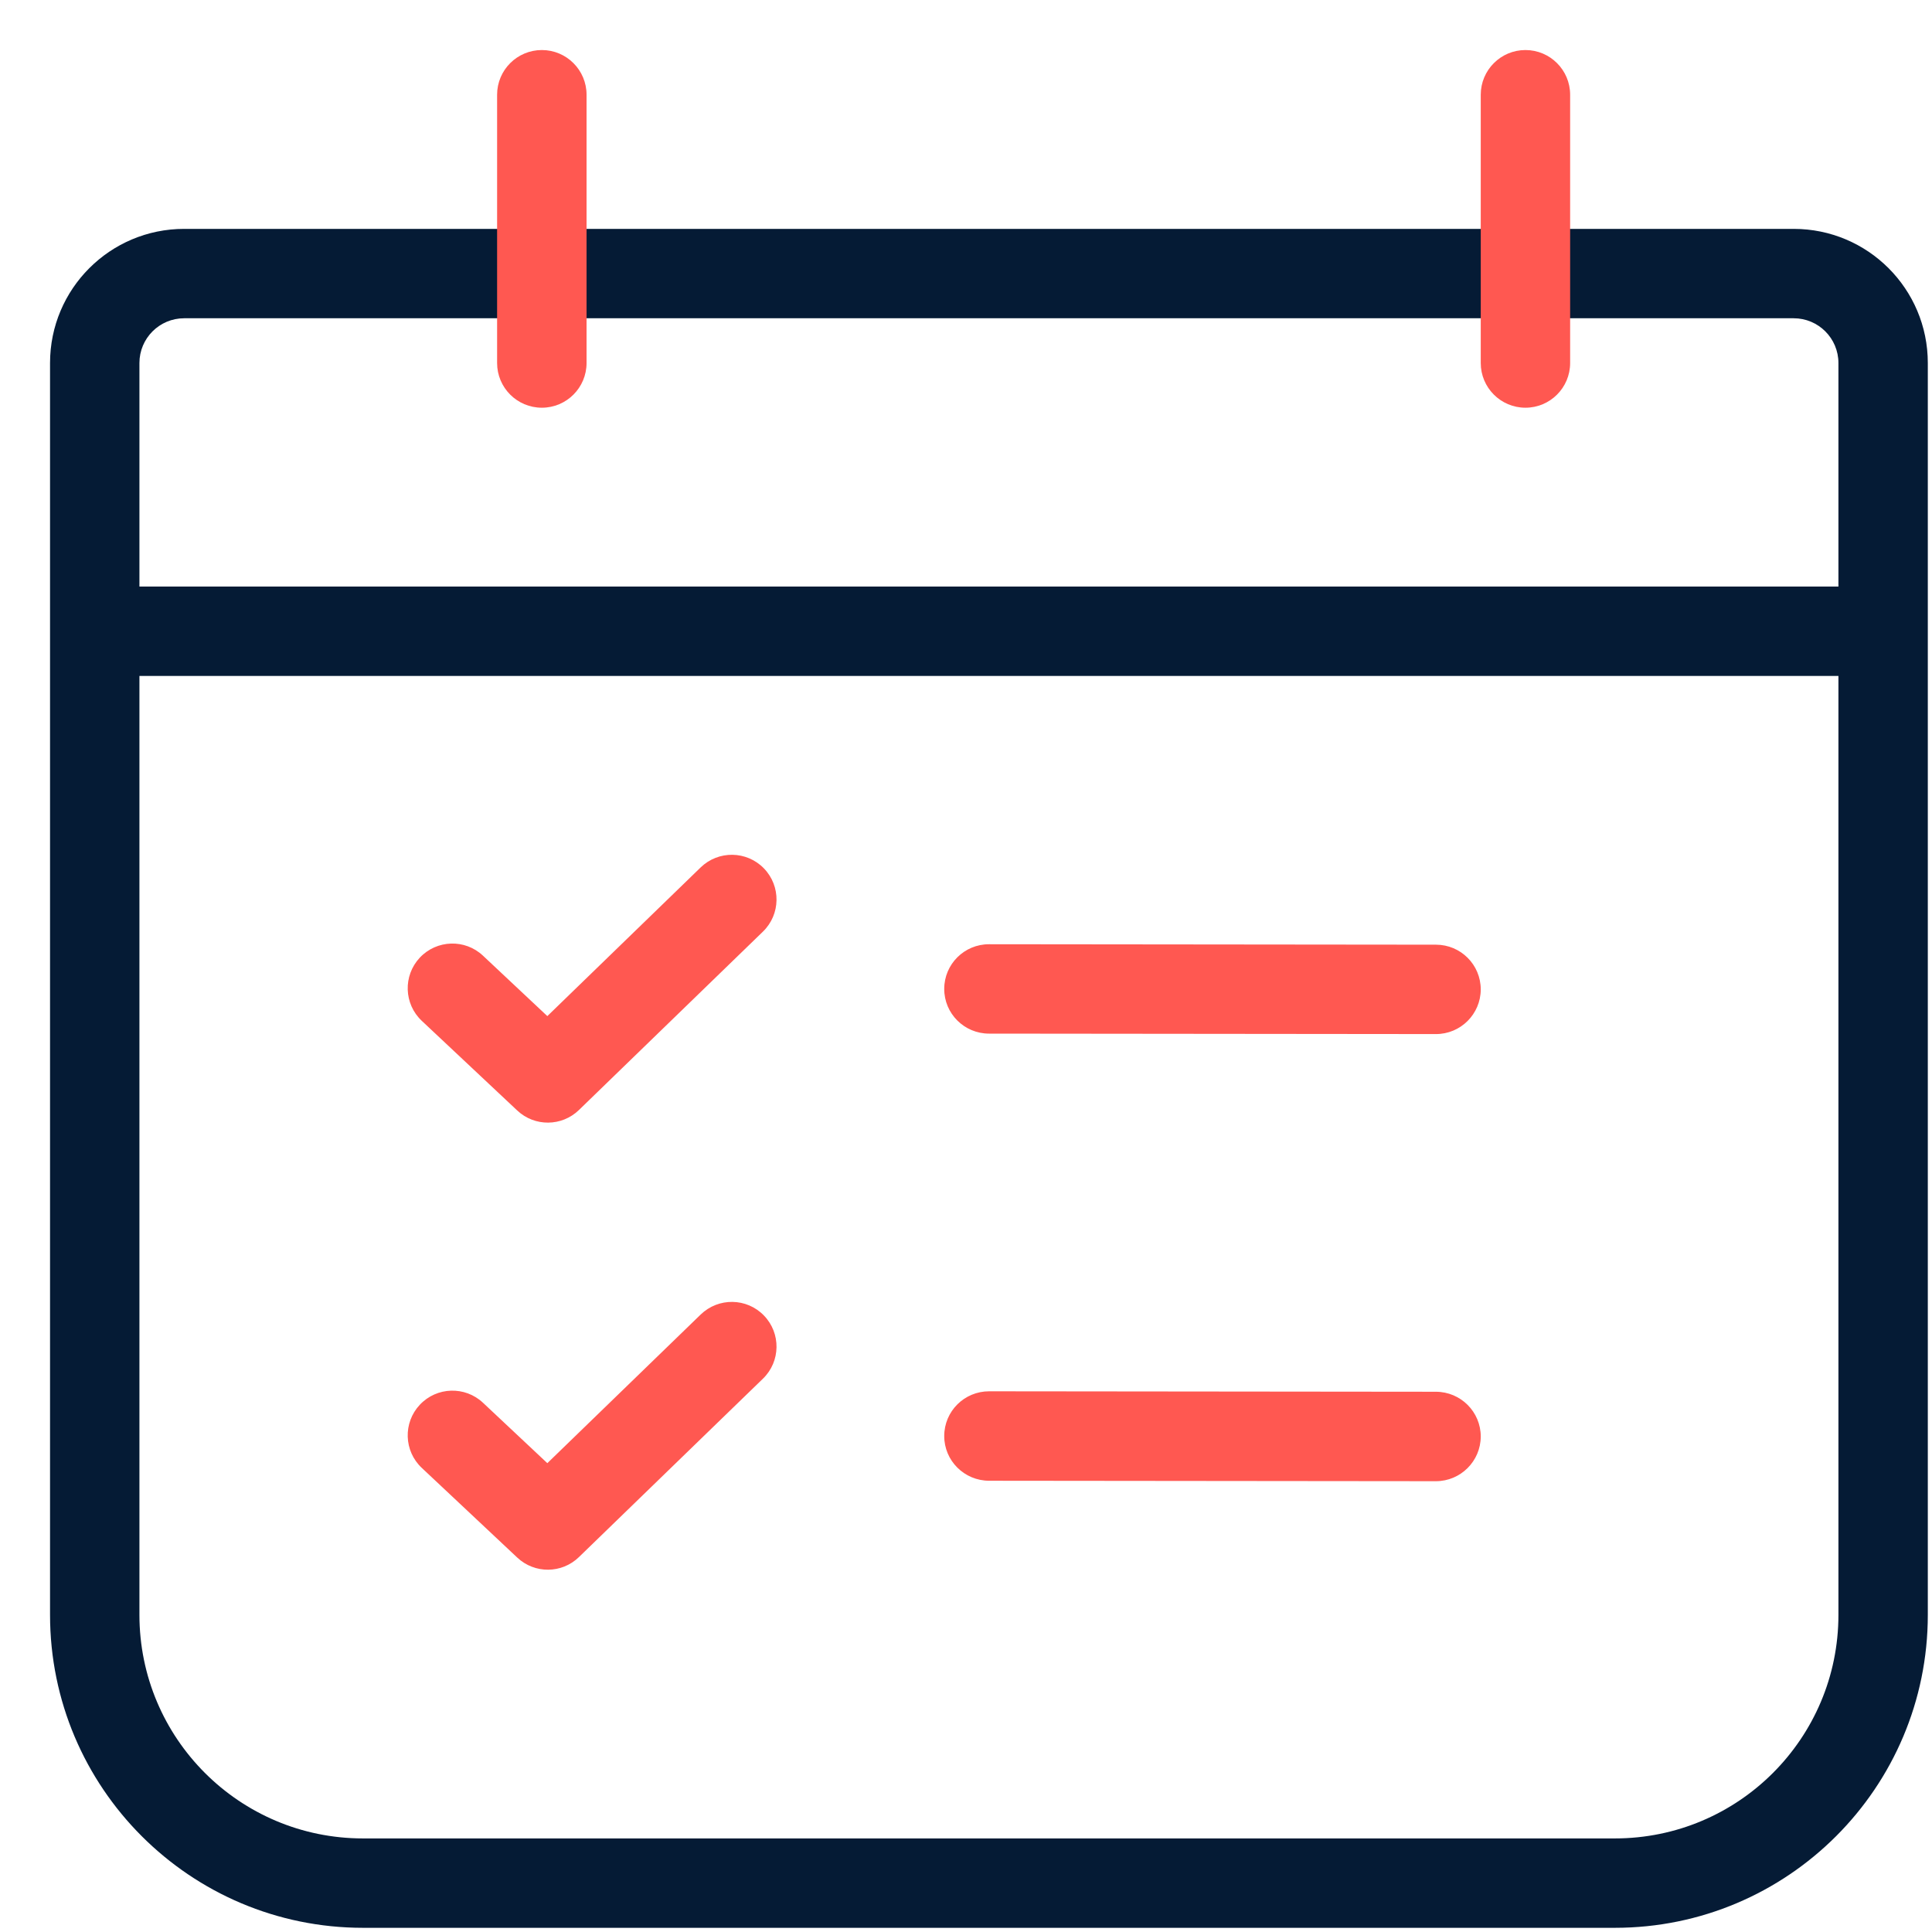
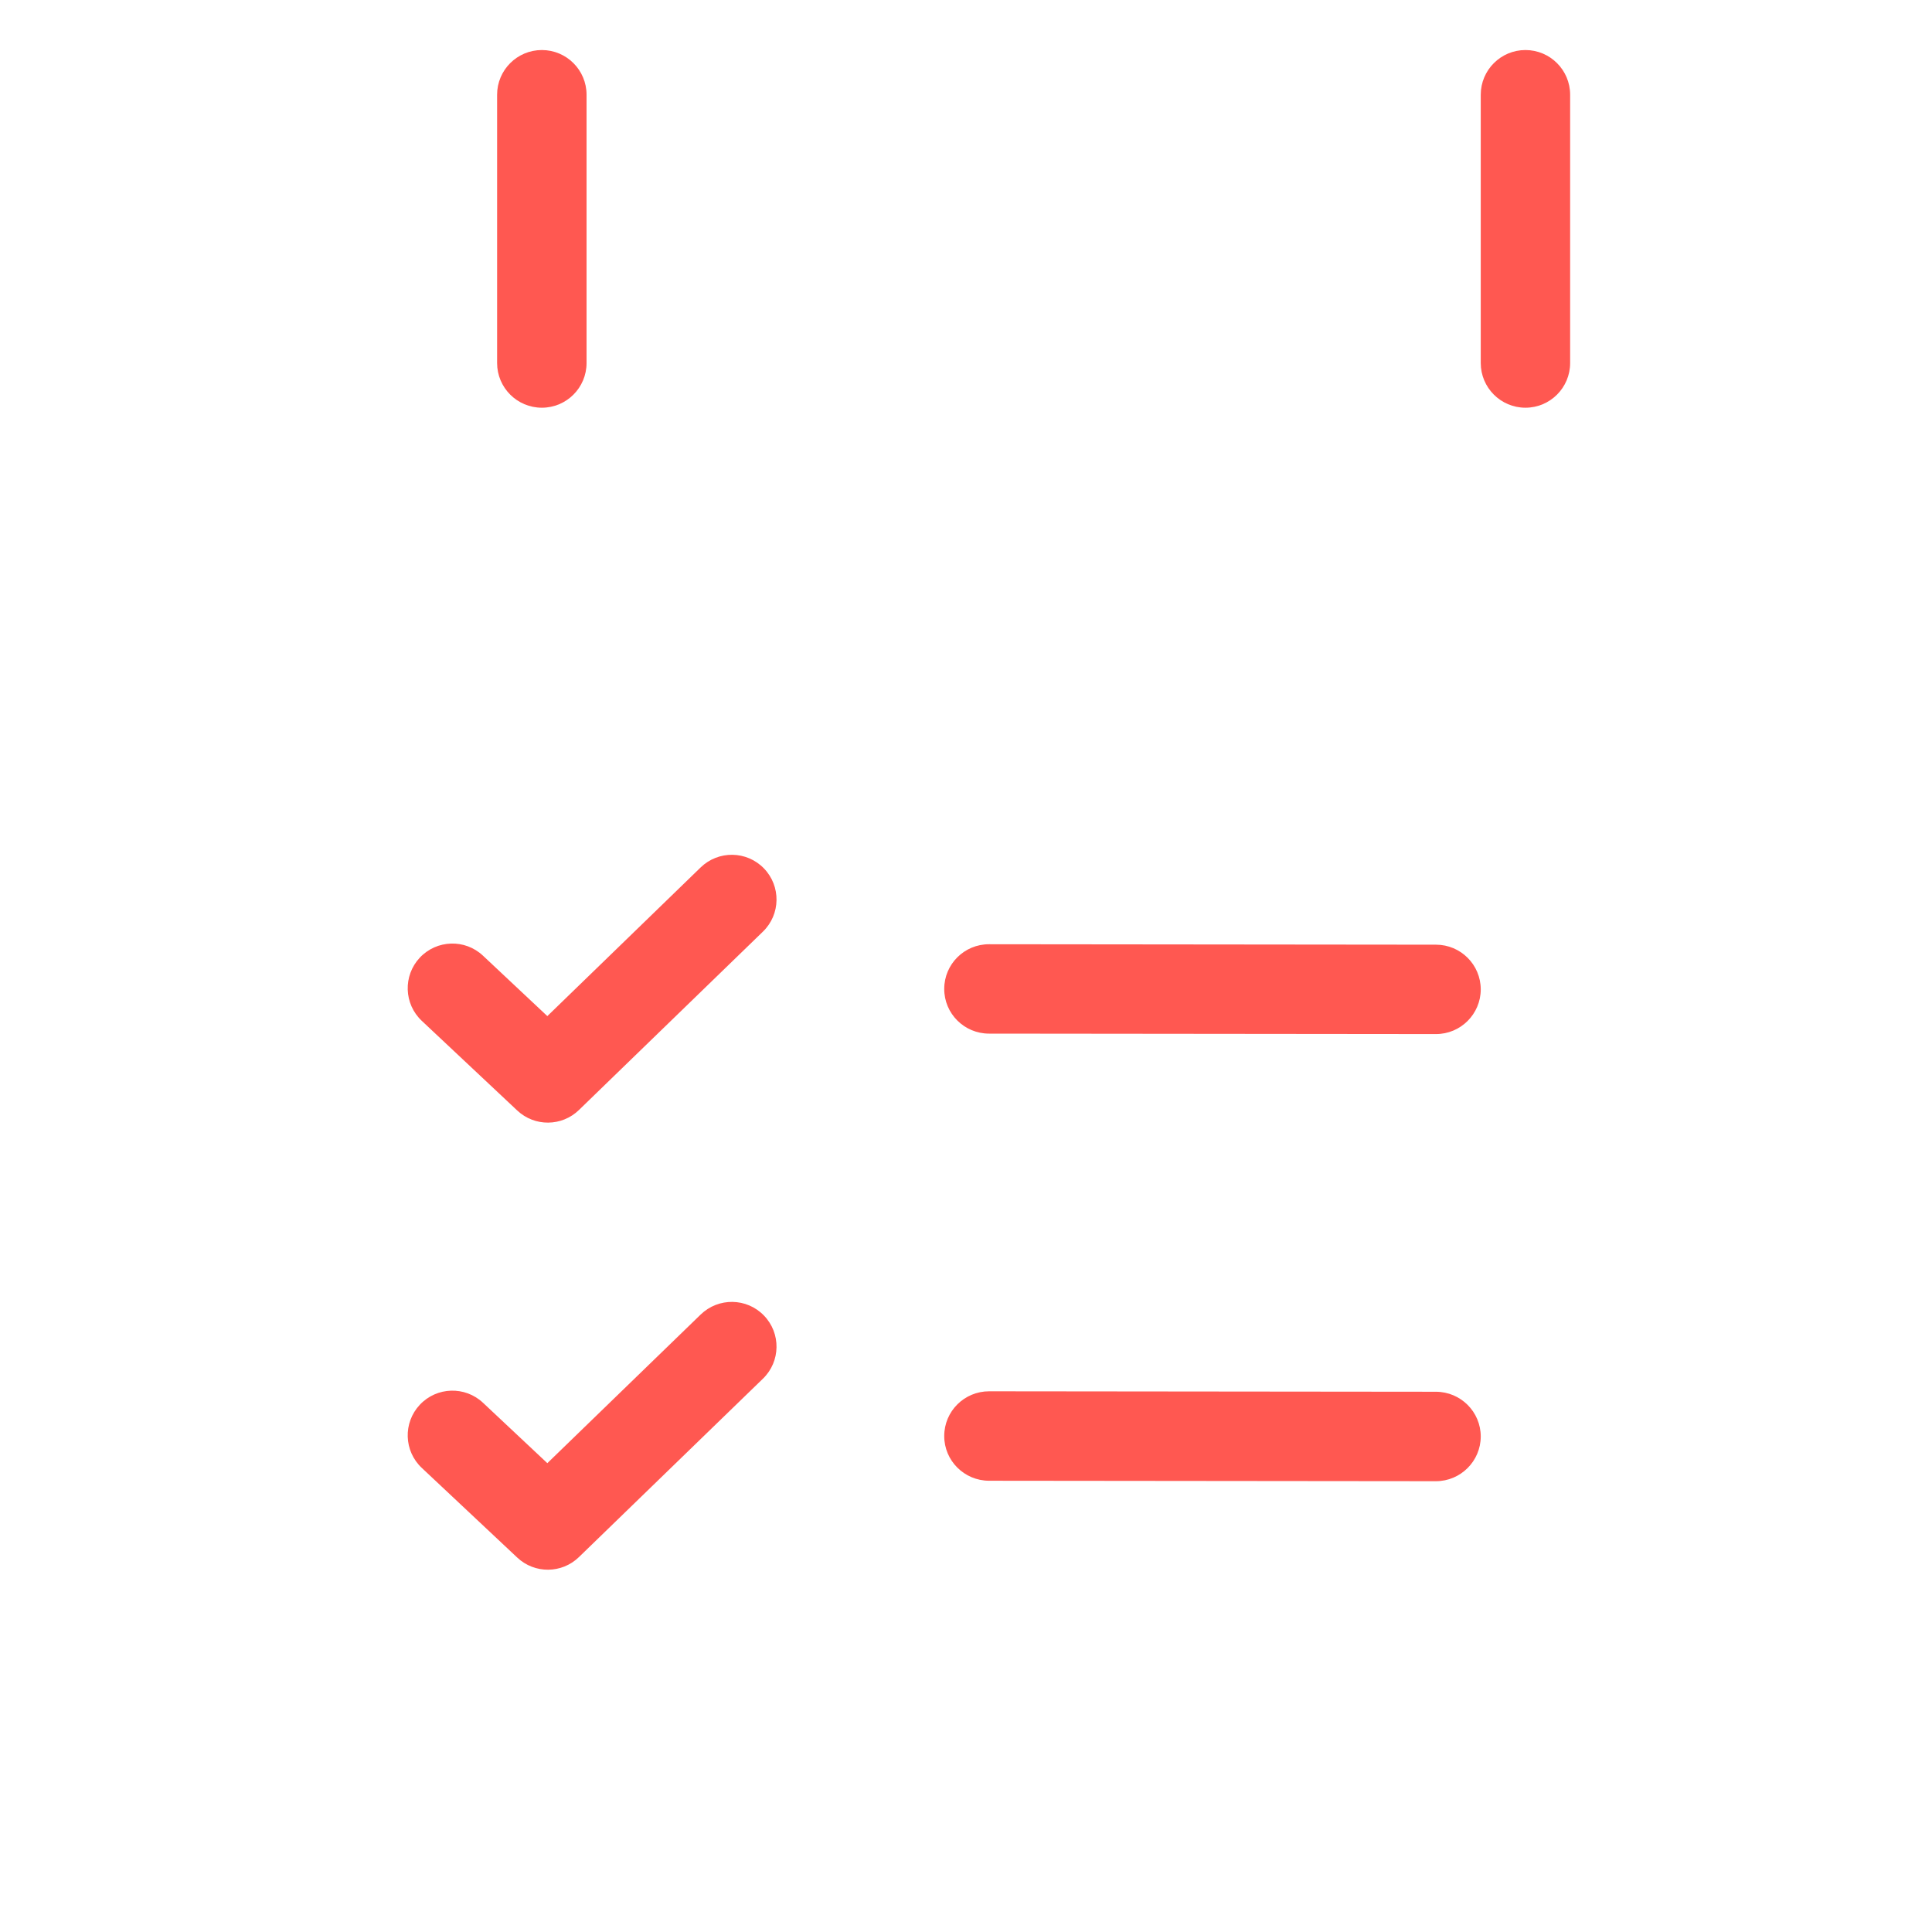
<svg xmlns="http://www.w3.org/2000/svg" width="30px" height="30px" viewBox="0 0 30 30" version="1.1">
  <title>7C741161-50D9-46AE-A446-C6908DD1AB02@2x</title>
  <desc>Created with sketchtool.</desc>
  <g id="PAYMENT-PROCESSING-OVERVIEW-PAGE" stroke="none" stroke-width="1" fill="none" fill-rule="evenodd">
    <g id="XL---Payment-Overview" transform="translate(-292, -4916)">
      <g id="iconspace_Planner-Checklist_25px" transform="translate(290, 4914)">
        <g id="PS-Icon-/-Business-/Planner-Checklist">
-           <polygon id="path" points="0 0 34.712 0 34.712 34.712 0 34.712" />
-           <path d="M30.547,11.108 L30.547,7.637 C30.547,7.253 30.236,6.942 29.852,6.942 L4.86,6.942 C4.476,6.942 4.165,7.253 4.165,7.637 L4.165,11.108 L30.547,11.108 Z M31.935,7.637 L31.935,27.075 C31.935,29.759 29.759,31.935 27.075,31.935 L7.637,31.935 C4.953,31.935 2.777,29.759 2.777,27.075 L2.777,7.637 C2.777,6.486 3.709,5.554 4.86,5.554 L29.852,5.554 C31.003,5.554 31.935,6.486 31.935,7.637 Z M4.165,12.496 L4.165,27.075 C4.165,28.993 5.72,30.547 7.637,30.547 L27.075,30.547 C28.993,30.547 30.547,28.993 30.547,27.075 L30.547,12.496 L4.165,12.496 Z" id="path" fill="#051B35" fill-rule="nonzero" />
          <path d="M13.862,22.427 C14.129,22.702 14.122,23.142 13.847,23.408 L10.99,26.178 C10.724,26.437 10.302,26.44 10.032,26.186 L8.55,24.794 C8.27,24.532 8.257,24.092 8.519,23.813 C8.782,23.533 9.221,23.52 9.5,23.782 L10.499,24.72 L12.88,22.412 C13.156,22.145 13.595,22.151 13.862,22.427 Z M17.359,23.604 L24.297,23.611 C24.682,23.612 24.993,23.923 24.993,24.306 C24.992,24.689 24.68,25 24.296,25 L24.296,25 L17.358,24.993 C16.973,24.992 16.661,24.681 16.662,24.298 C16.662,23.914 16.974,23.604 17.359,23.604 L17.359,23.604 Z M13.862,15.484 C14.129,15.76 14.122,16.199 13.847,16.466 L10.99,19.236 C10.724,19.494 10.302,19.498 10.032,19.244 L8.55,17.852 C8.27,17.589 8.257,17.15 8.519,16.87 C8.782,16.591 9.221,16.577 9.5,16.84 L10.499,17.778 L12.88,15.469 C13.156,15.202 13.595,15.209 13.862,15.484 Z M17.359,16.662 L24.297,16.669 C24.682,16.669 24.993,16.98 24.993,17.364 C24.992,17.747 24.68,18.058 24.296,18.057 L24.296,18.057 L17.358,18.05 C16.973,18.05 16.661,17.739 16.662,17.355 C16.662,16.972 16.974,16.661 17.359,16.662 L17.359,16.662 Z M25.687,2.777 C26.07,2.777 26.381,3.088 26.381,3.471 L26.381,7.637 C26.381,8.02 26.07,8.331 25.687,8.331 C25.304,8.331 24.993,8.02 24.993,7.637 L24.993,3.471 C24.993,3.088 25.304,2.777 25.687,2.777 Z M10.414,2.777 C10.797,2.777 11.108,3.088 11.108,3.471 L11.108,7.637 C11.108,8.02 10.797,8.331 10.414,8.331 C10.03,8.331 9.719,8.02 9.719,7.637 L9.719,3.471 C9.719,3.088 10.03,2.777 10.414,2.777 Z" id="path" fill="#FF5851" fill-rule="nonzero" />
        </g>
      </g>
    </g>
  </g>
</svg>